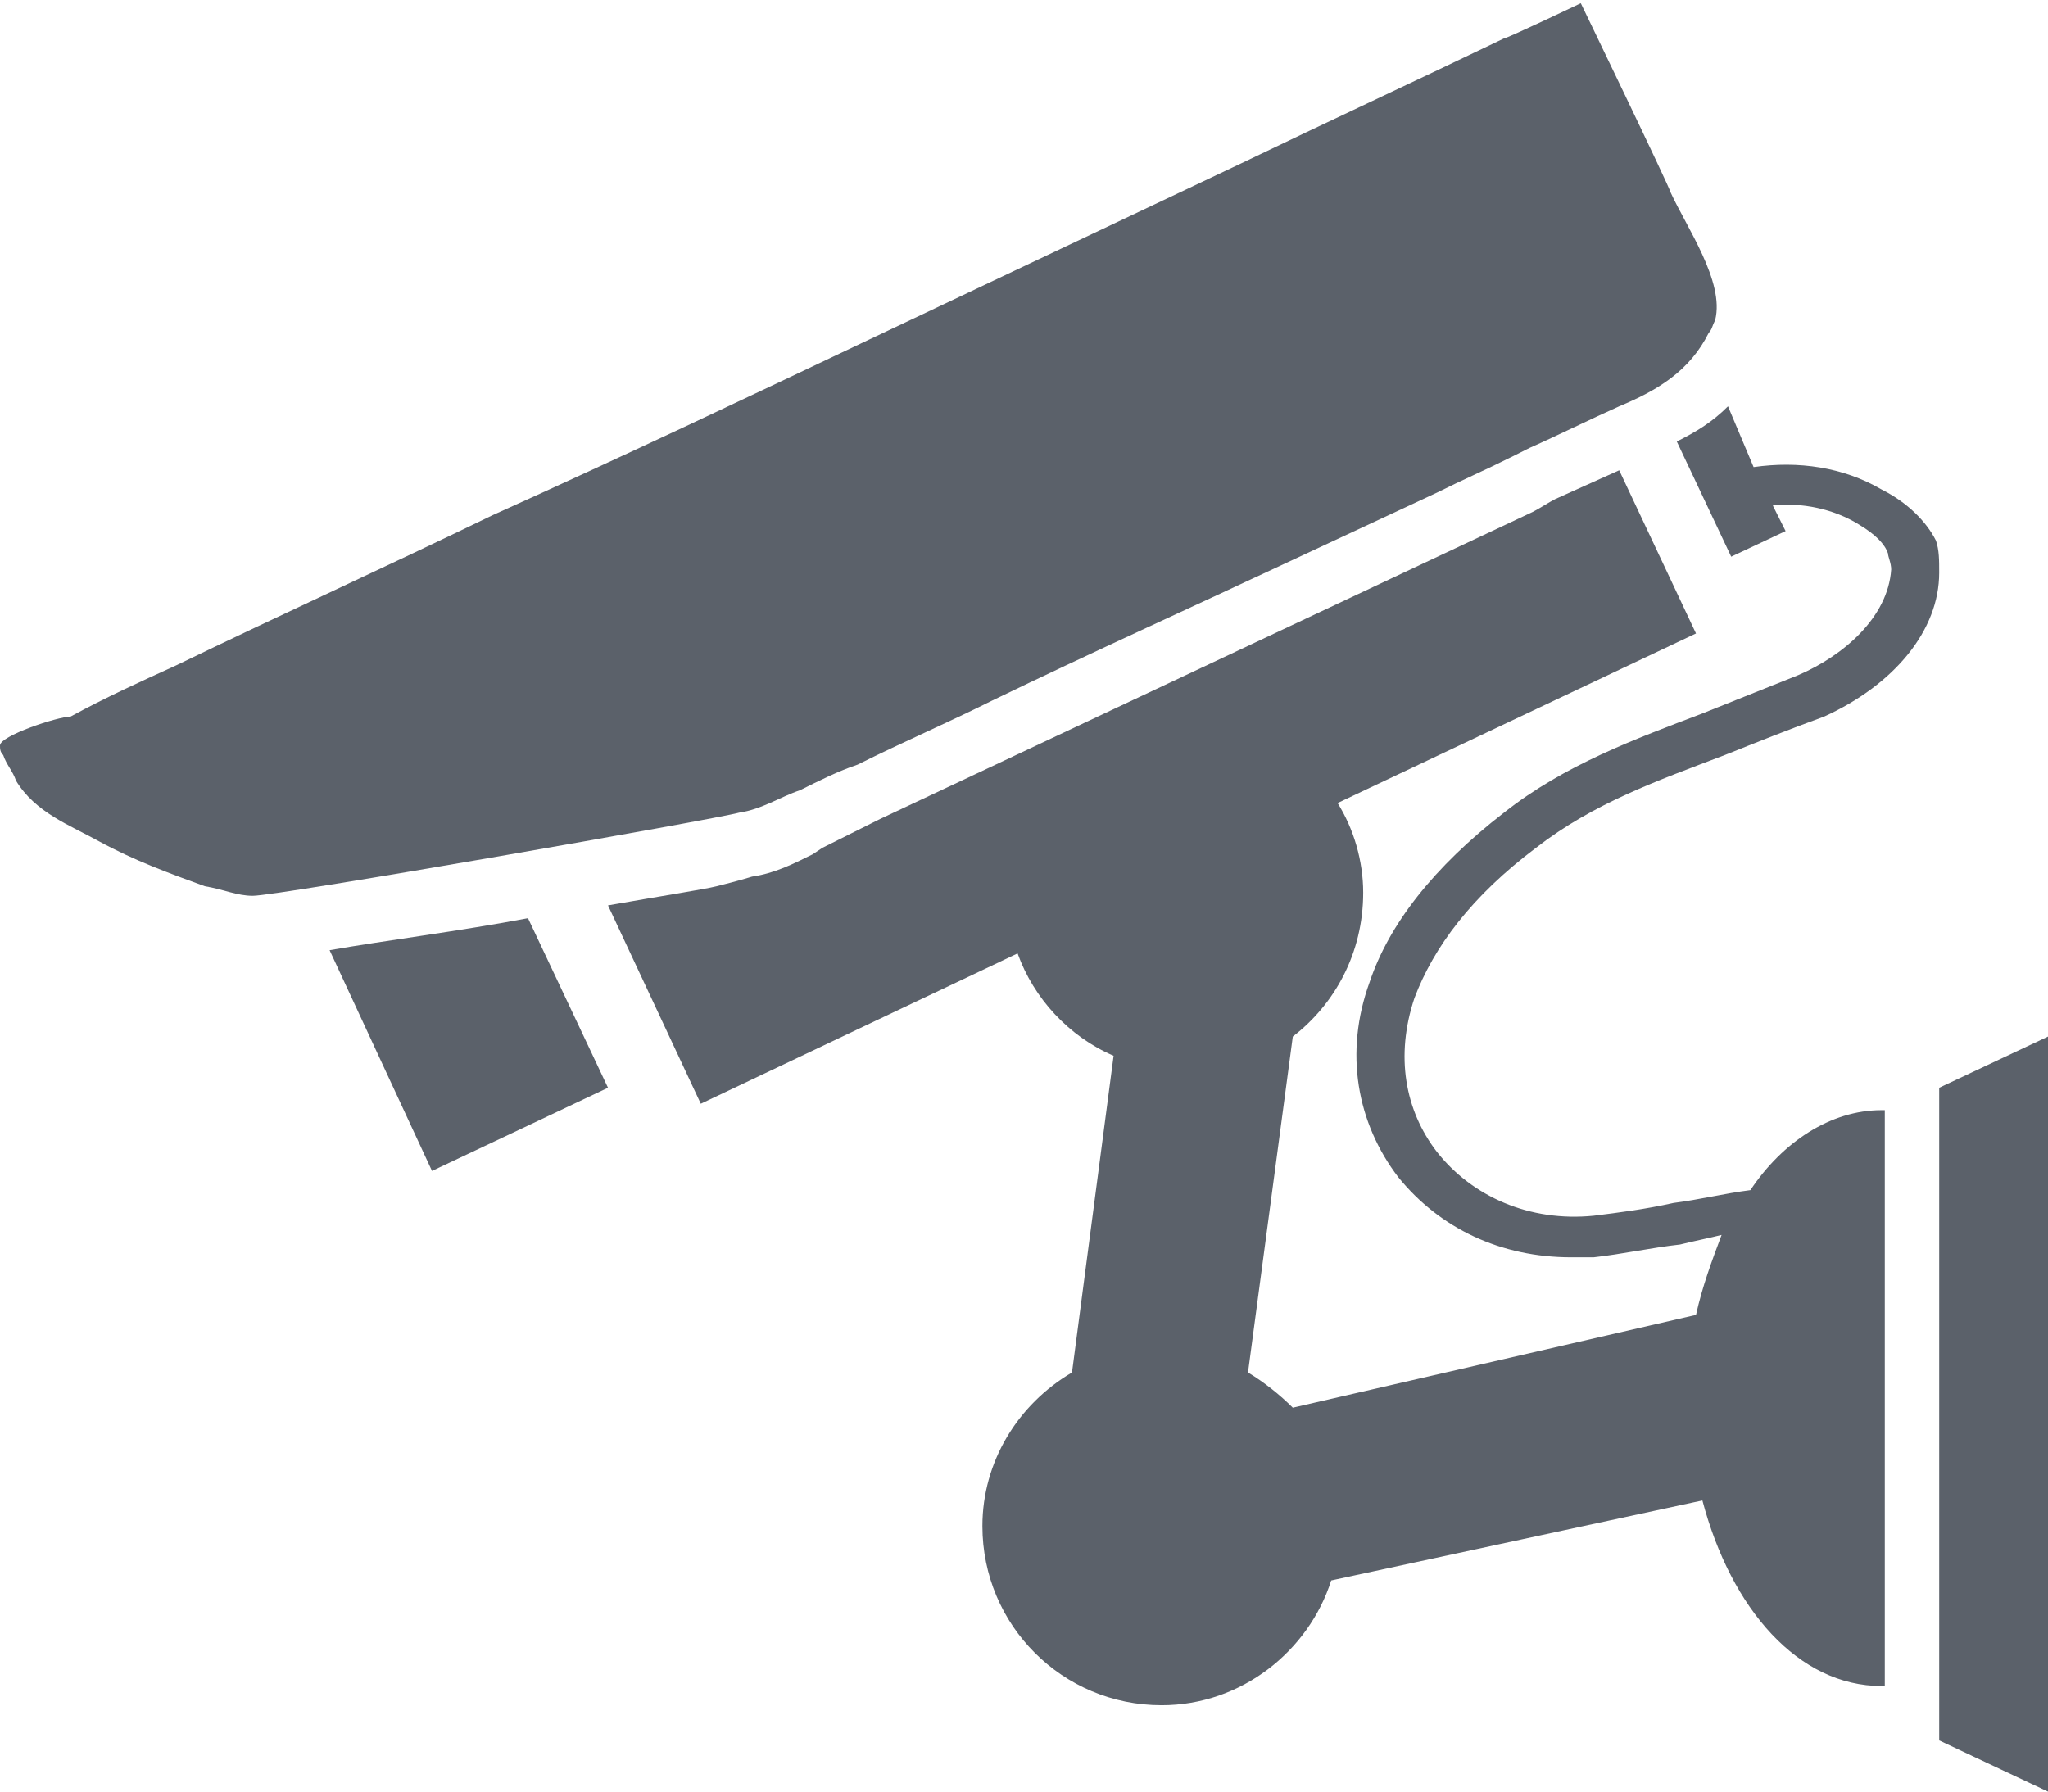
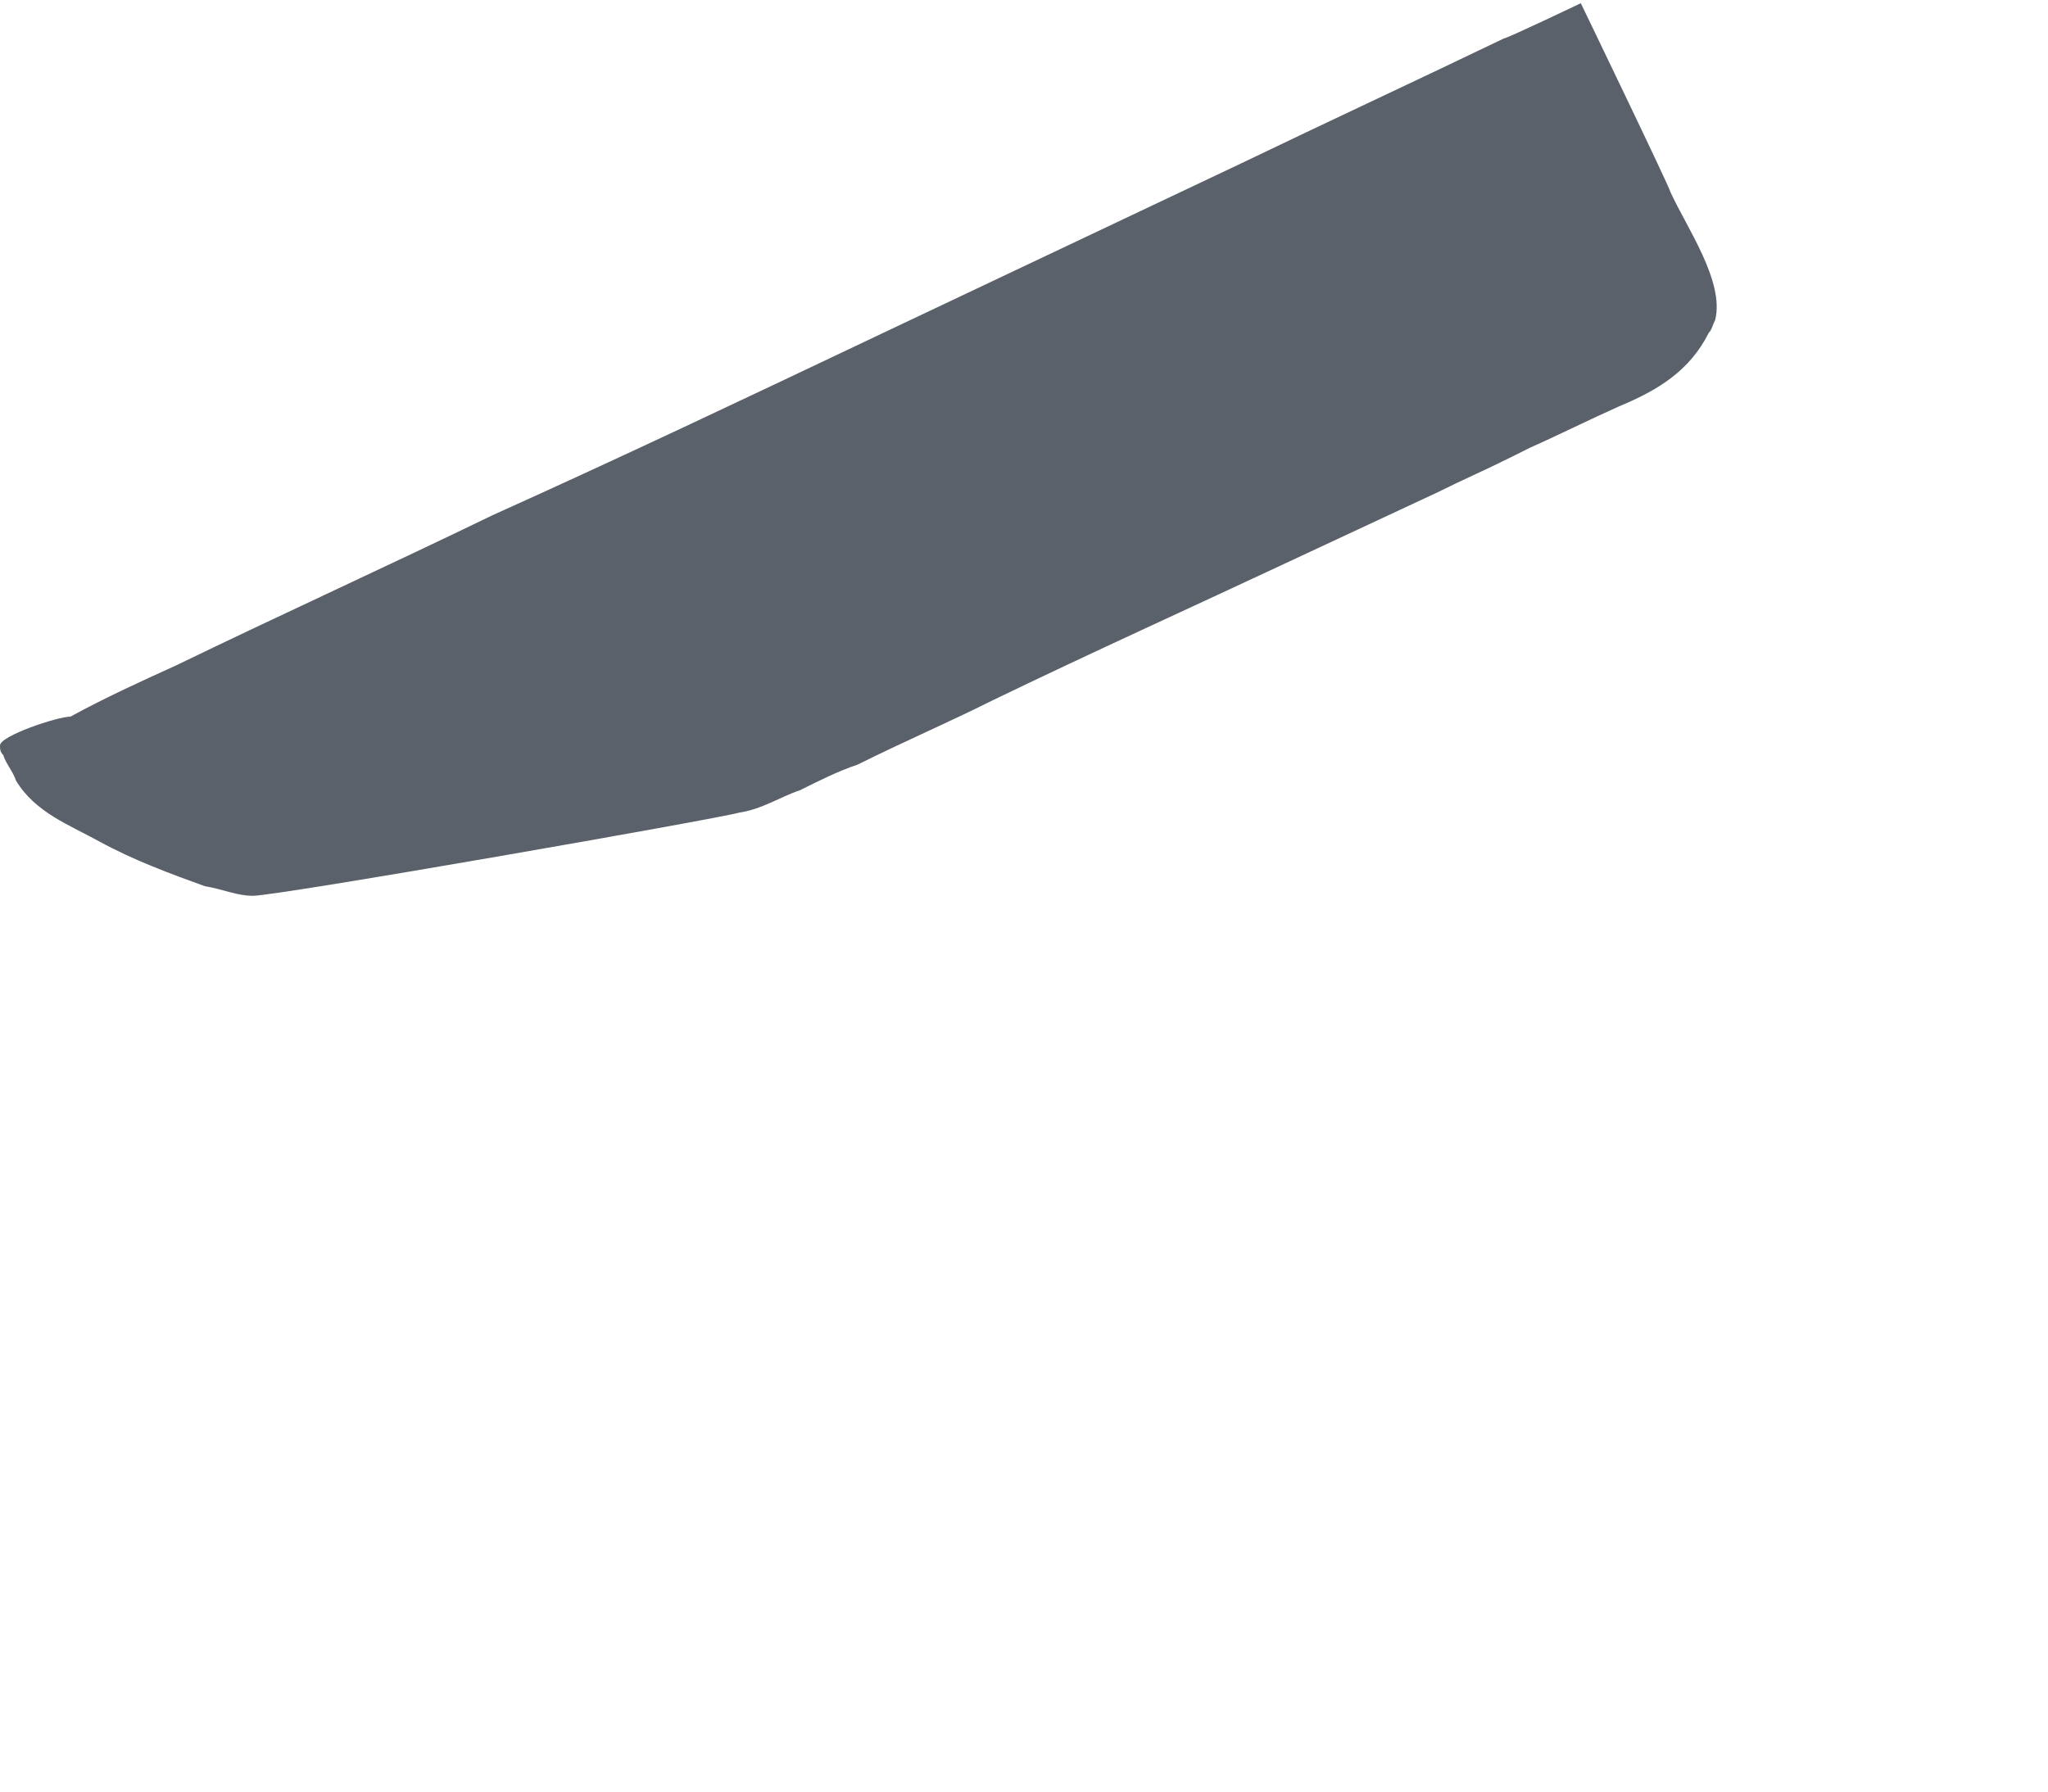
<svg xmlns="http://www.w3.org/2000/svg" xmlns:xlink="http://www.w3.org/1999/xlink" version="1.1" id="Layer_1" x="0px" y="0px" viewBox="0 0 64 56" style="enable-background:new 0 0 64 56;" xml:space="preserve">
  <style type="text/css">
	.st0{clip-path:url(#SVGID_00000084514042765394316200000018226603445174712979_);fill:#5B616A;}
	.st1{fill:#5B616A;}
	.st2{clip-path:url(#SVGID_00000113327828021740336510000012039027483010837413_);fill:#5B616A;}
</style>
  <g>
    <defs>
      <rect id="SVGID_1_" width="64" height="56" />
    </defs>
    <clipPath id="SVGID_00000136393811368430451560000006304354102831381150_">
      <use xlink:href="#SVGID_1_" style="overflow:visible;" />
    </clipPath>
-     <path style="clip-path:url(#SVGID_00000136393811368430451560000006304354102831381150_);fill:#5B616A;" d="M10.3,29.7l3.2,6.9   L19,34l-2.5-5.3C14.4,29.1,12,29.4,10.3,29.7" />
    <path style="clip-path:url(#SVGID_00000136393811368430451560000006304354102831381150_);fill:#5B616A;" d="M25,24.7   c0.6-0.3,1.2-0.6,1.8-0.8c1.4-0.7,2.8-1.3,4.2-2c3.1-1.5,6.2-2.9,9.4-4.4c1.5-0.7,3-1.4,4.5-2.1c0.8-0.4,1.5-0.7,2.3-1.1   c0.2-0.1,0.4-0.2,0.6-0.3c0.9-0.4,1.9-0.9,2.8-1.3c1.2-0.5,2.2-1.1,2.8-2.3c0,0,0,0,0,0c0.1-0.1,0.1-0.2,0.2-0.4   c0.3-1.2-0.9-2.9-1.4-4c0-0.1-2.8-5.9-2.8-5.9c0,0-2.3,1.1-2.4,1.1c-2.7,1.3-5.5,2.6-8.2,3.9c-3.8,1.8-7.6,3.6-11.4,5.4   c-4,1.9-8,3.8-12,5.6c-3.3,1.6-6.6,3.1-9.9,4.7c-1.1,0.5-2.2,1-3.3,1.6C1.8,22.4,0,23,0,23.3c0,0.1,0,0.2,0.1,0.3   c0.1,0.3,0.3,0.5,0.4,0.8c0.6,1,1.7,1.4,2.6,1.9c1.1,0.6,2.2,1,3.3,1.4C7,27.8,7.4,28,7.9,28c0.8,0,14.5-2.4,15.2-2.6   C23.8,25.3,24.4,24.9,25,24.7" />
  </g>
-   <polygon class="st1" points="60.6,34 60.6,54.4 64,56 64,32.4 " />
  <g>
    <defs>
-       <rect id="SVGID_00000081632468745878074600000014634172943457988532_" width="64" height="56" />
-     </defs>
+       </defs>
    <clipPath id="SVGID_00000172430290411354014670000012180577001655873168_">
      <use xlink:href="#SVGID_00000081632468745878074600000014634172943457988532_" style="overflow:visible;" />
    </clipPath>
    <path style="clip-path:url(#SVGID_00000172430290411354014670000012180577001655873168_);fill:#5B616A;" d="M58.8,15.3   c-1.2-0.7-2.6-0.9-4-0.7L54,12.7c-0.5,0.5-1,0.8-1.6,1.1l1.7,3.6l1.7-0.8l-0.4-0.8c0.9-0.1,1.9,0.1,2.7,0.6   c0.5,0.3,0.8,0.6,0.9,0.9c0,0.1,0.1,0.3,0.1,0.5c-0.1,1.5-1.5,2.7-2.9,3.3c-1,0.4-2,0.8-3,1.2c-2.1,0.8-4.3,1.6-6.2,3.1   c-2.2,1.7-3.6,3.5-4.2,5.3c-0.8,2.2-0.4,4.4,0.9,6.1c1.3,1.6,3.2,2.5,5.4,2.5c0.2,0,0.5,0,0.7,0c0.9-0.1,1.8-0.3,2.7-0.4   c0.4-0.1,0.9-0.2,1.3-0.3c-0.3,0.8-0.6,1.6-0.8,2.5L40.4,44c-0.4-0.4-0.9-0.8-1.4-1.1l1.4-10.5c1.3-1,2.2-2.6,2.2-4.5   c0-1-0.3-2-0.8-2.8l11.2-5.3l-2.4-5.1l-2,0.9c-0.2,0.1-0.5,0.3-0.7,0.4l-20.4,9.6l-0.6,0.3c-0.4,0.2-0.8,0.4-1.2,0.6l-0.3,0.2   c-0.6,0.3-1.2,0.6-1.9,0.7c-0.3,0.1-1.1,0.3-1.1,0.3c-0.4,0.1-1.7,0.3-3.4,0.6l2.9,6.2l9.9-4.7c0.5,1.4,1.6,2.6,3,3.2l-1.3,9.9   c-1.7,1-2.8,2.8-2.8,4.8c0,3.1,2.5,5.6,5.6,5.6c2.5,0,4.6-1.7,5.3-3.9l11.6-2.5c0.9,3.4,3,5.8,5.6,5.8c0,0,0,0,0.1,0V34.7   c0,0,0,0-0.1,0c-1.6,0-3.1,1-4.1,2.5c-0.8,0.1-1.6,0.3-2.4,0.4c-0.9,0.2-1.7,0.3-2.5,0.4c-2,0.2-3.8-0.6-4.9-2   c-1-1.3-1.3-3-0.7-4.8c0.6-1.6,1.8-3.2,3.8-4.7c1.8-1.4,3.8-2.1,5.9-2.9c1-0.4,2-0.8,3.1-1.2c2.2-1,3.6-2.7,3.6-4.5   c0-0.4,0-0.7-0.1-1C60.2,16.3,59.6,15.7,58.8,15.3" />
  </g>
</svg>